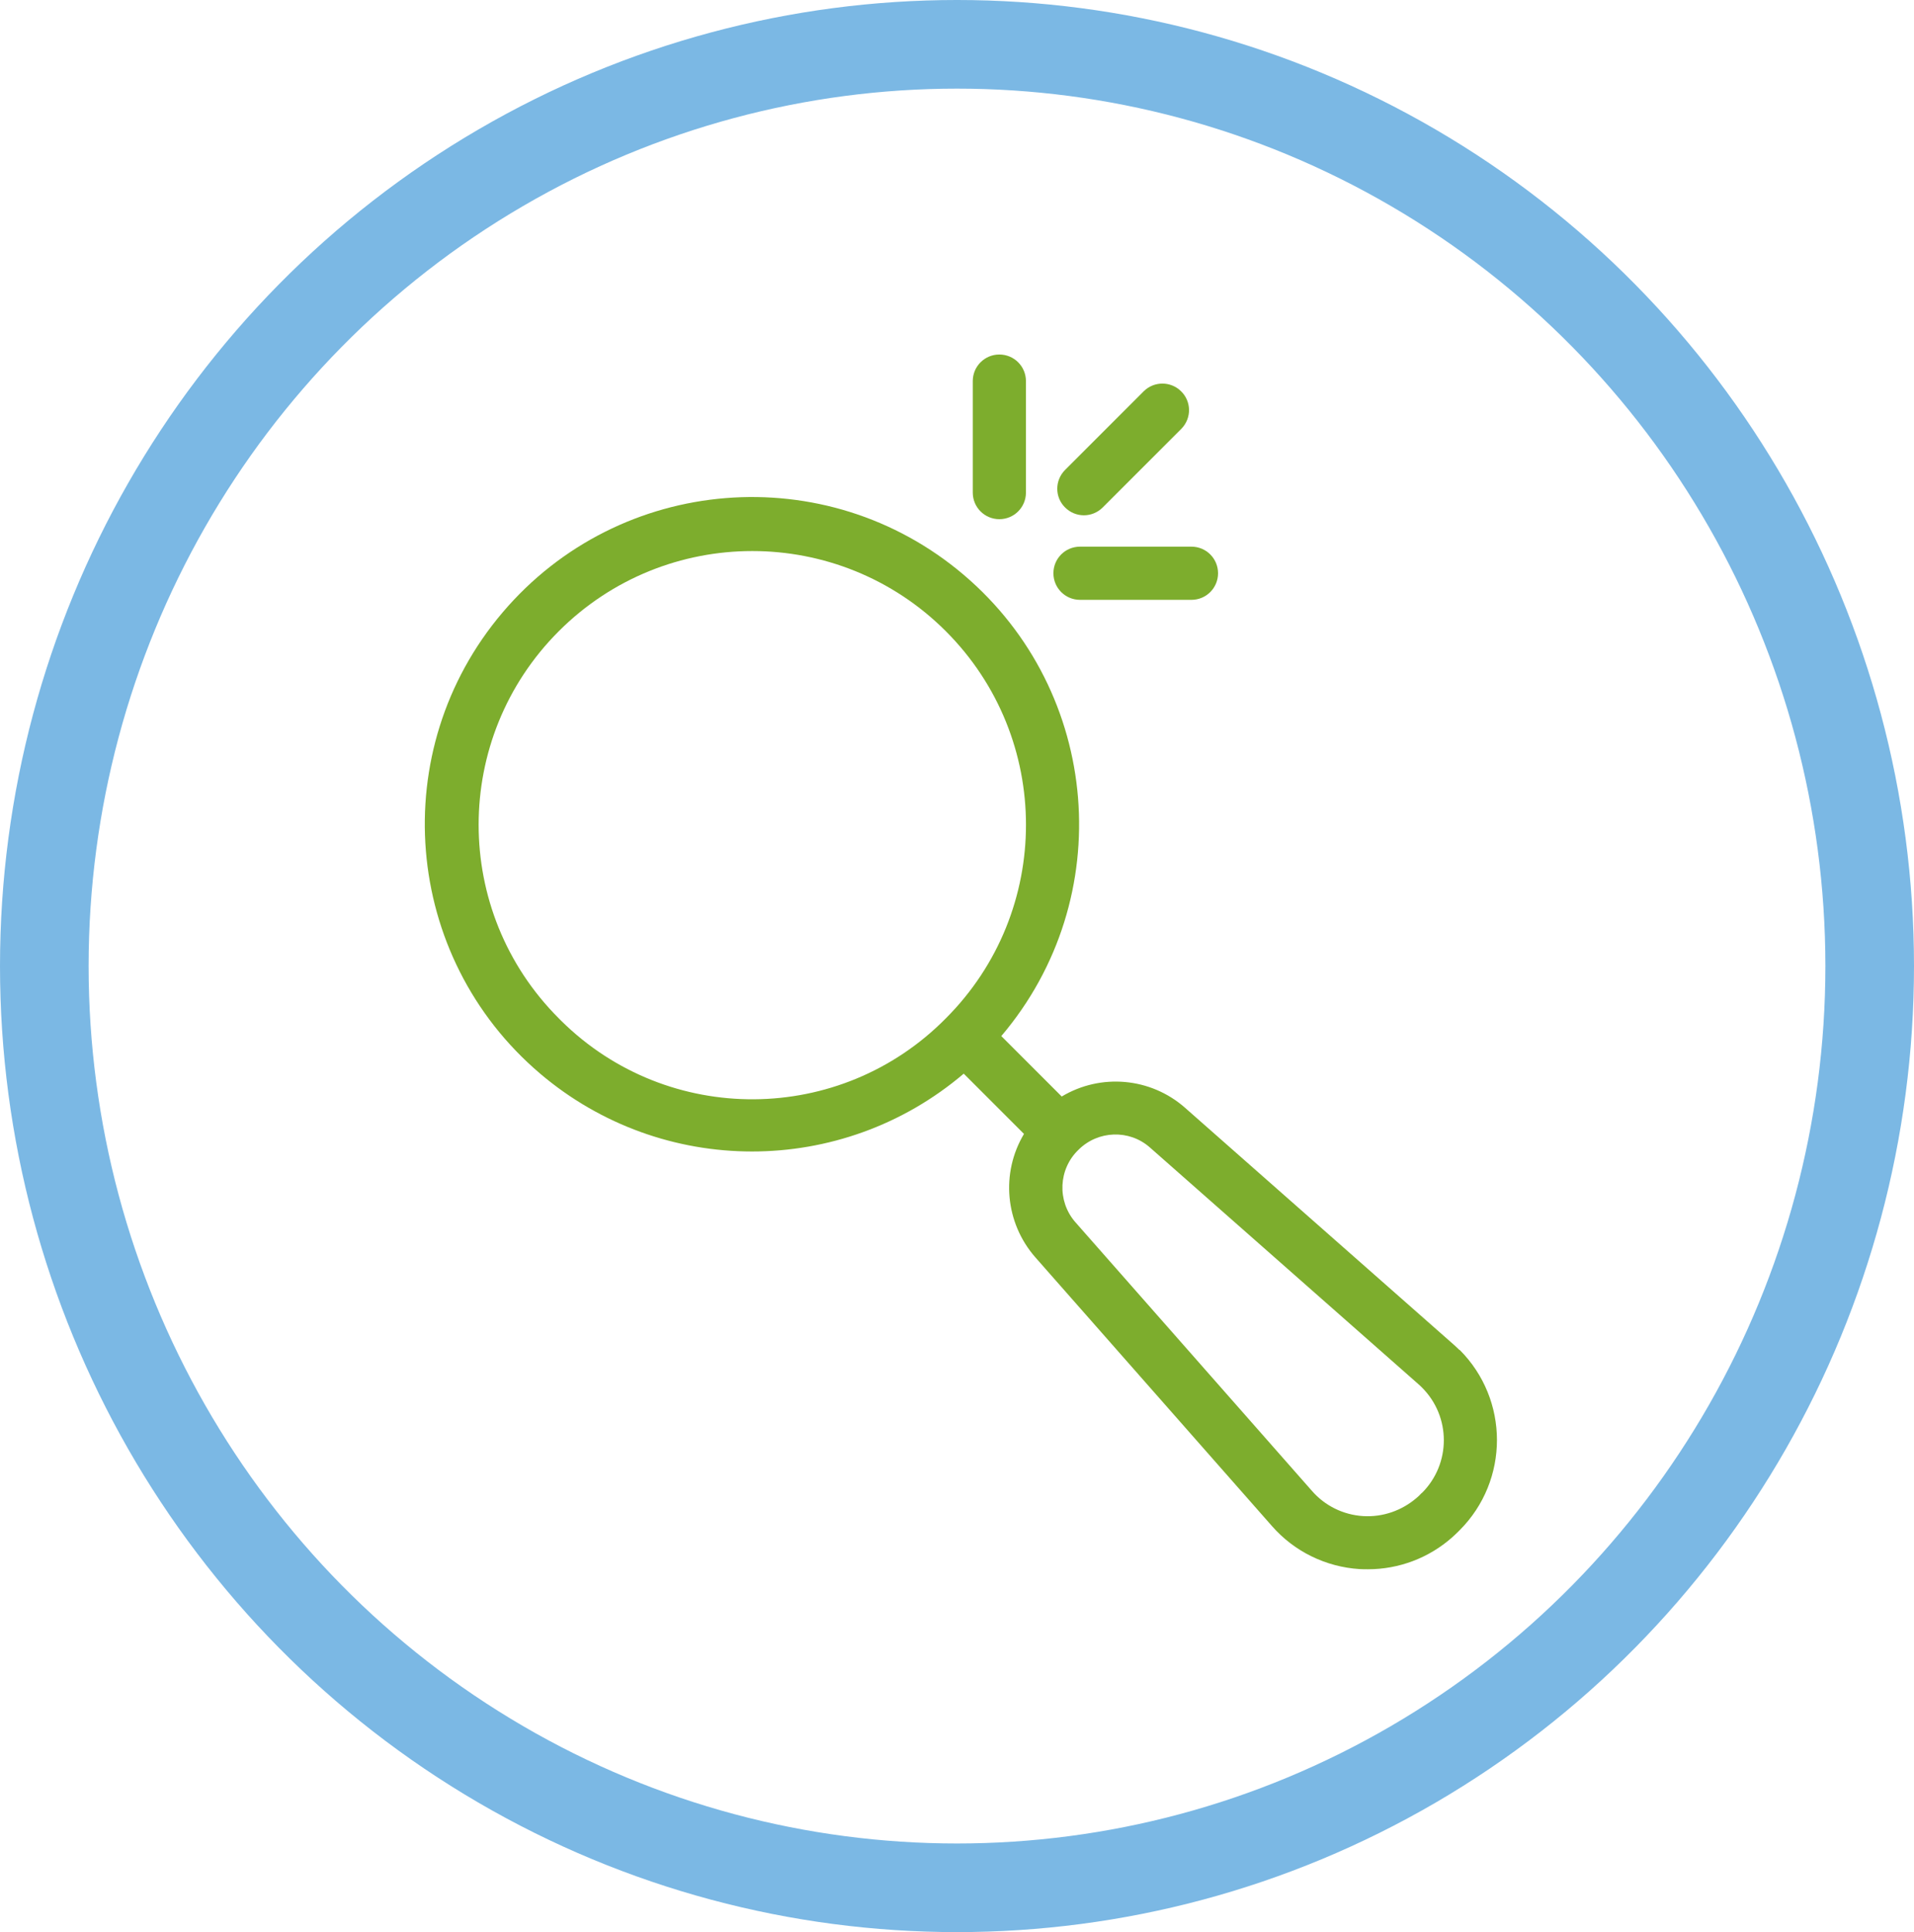
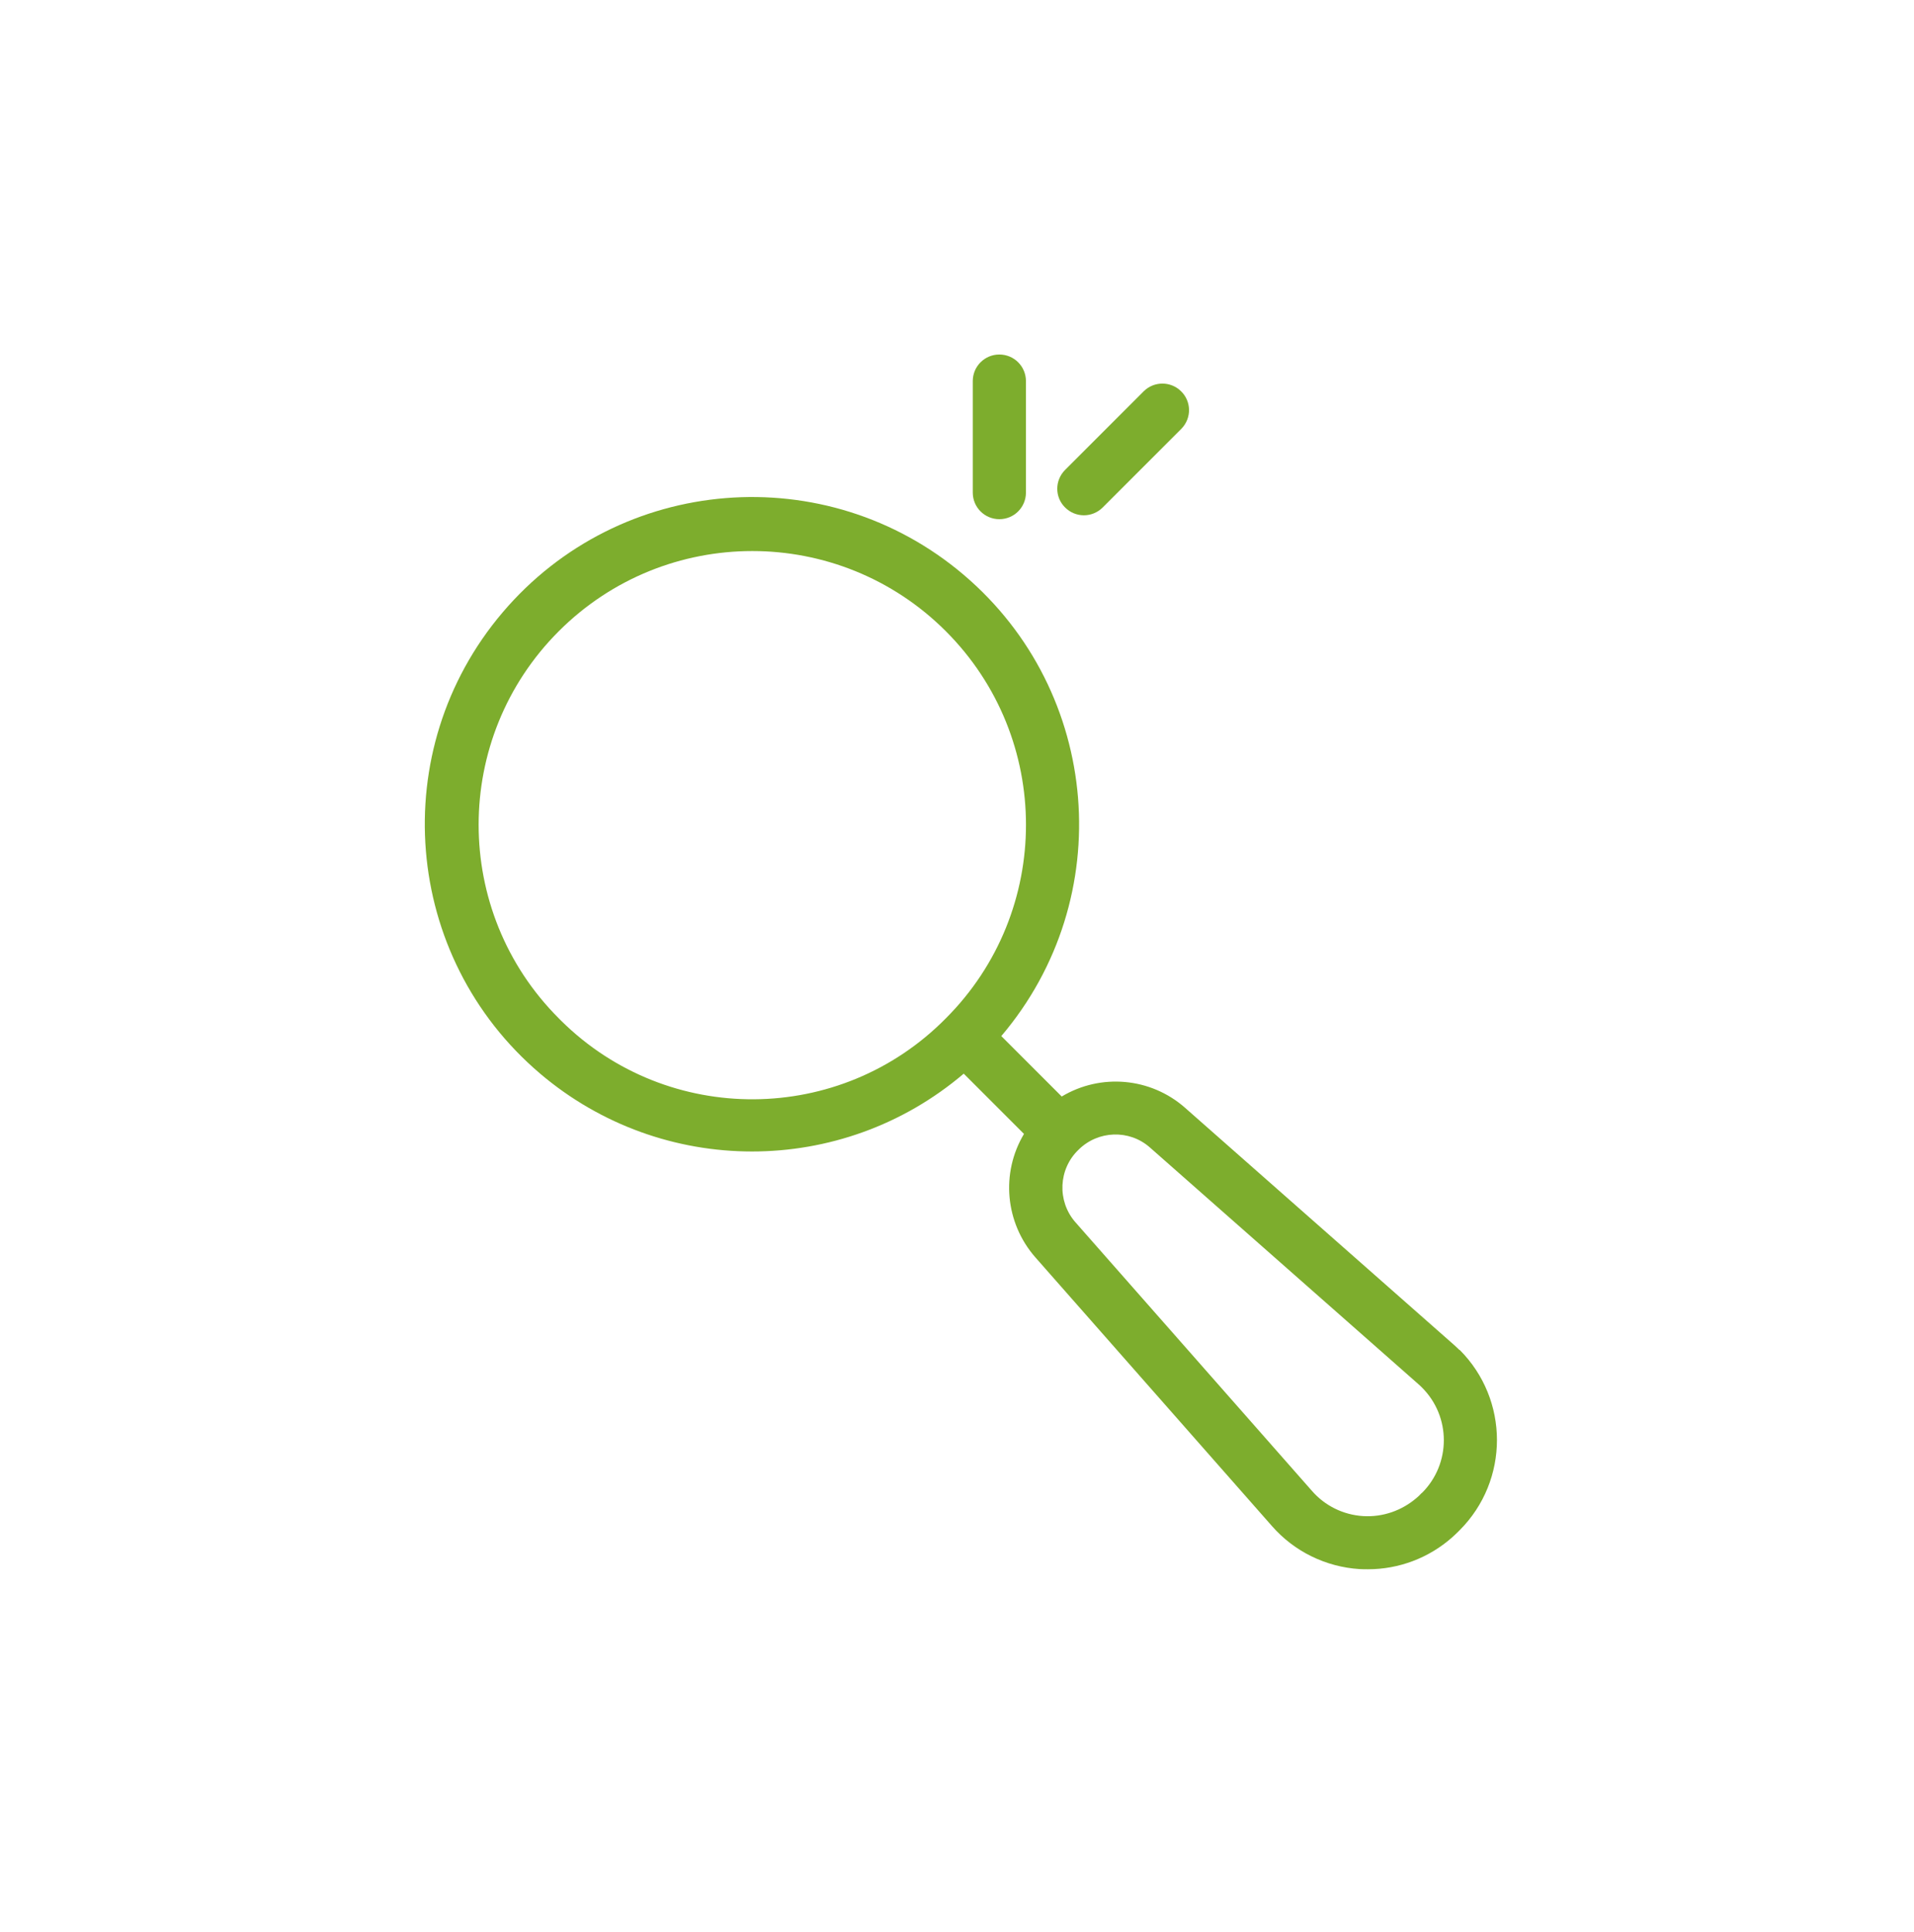
<svg xmlns="http://www.w3.org/2000/svg" width="108" height="109" viewBox="0 0 108 109">
-   <ellipse cx="54" cy="54.5" rx="51.5" ry="52" style="fill: none; stroke: #7bb8e4; stroke-width: 5px;" />
  <path id="Path_117" data-name="Path 117" d="M82.35,76.16c-.11-.11-.22-.21-.33-.31l-15.17-13.37c-1.93-1.69-4.74-1.94-6.94-.62l-3.41-3.41c6.6-7.77,5.65-19.42-2.12-26.02-7.77-6.6-19.42-5.65-26.02,2.12-6.6,7.77-5.65,19.42,2.12,26.02,6.89,5.85,17.01,5.86,23.9,0l3.4,3.4c-1.32,2.21-1.06,5.01,.63,6.95l13.36,15.17c1.26,1.44,3.04,2.31,4.95,2.43,.16,.01,.31,.01,.47,.01,1.75,0,3.44-.64,4.75-1.8,.11-.1,.22-.2,.33-.31l.09-.09c2.81-2.81,2.81-7.37,0-10.18M31.53,57.45c-6.03-6.03-6.03-15.81,0-21.84,6.03-6.03,15.81-6.03,21.84,0,6.03,6.03,6.03,15.81,0,21.84-5.95,6.03-15.67,6.1-21.7,.14-.05-.05-.09-.09-.14-.14m48.7,26.77l-.08,.08c-.06,.07-.13,.13-.2,.19-.84,.73-1.93,1.11-3.04,1.04-1.11-.07-2.15-.58-2.88-1.42l-13.36-15.17c-1.03-1.19-.95-2.99,.19-4.08,1.1-1.09,2.86-1.15,4.02-.13l15.17,13.37c.07,.06,.13,.12,.19,.18,1.64,1.64,1.64,4.3,0,5.94" style="fill: #7dad2d;" />
  <path id="Path_118" data-name="Path 118" d="M56.39,29.29c.83,0,1.5-.67,1.5-1.5v-6.29c0-.83-.67-1.5-1.5-1.5s-1.5,.67-1.5,1.5v6.29c0,.83,.67,1.5,1.5,1.5" style="fill: #7dad2d;" />
  <path id="Path_119" data-name="Path 119" d="M61.16,29.07c.4,0,.78-.16,1.06-.44l4.45-4.45c.58-.6,.56-1.55-.04-2.12-.58-.56-1.5-.56-2.08,0l-4.45,4.45c-.59,.59-.59,1.54,0,2.12,.28,.28,.66,.44,1.06,.44" style="fill: #7dad2d;" />
-   <path id="Path_120" data-name="Path 120" d="M60.94,33.84h6.29c.83,0,1.5-.67,1.5-1.5s-.67-1.5-1.5-1.5h-6.29c-.83,0-1.5,.67-1.5,1.5s.67,1.5,1.5,1.5" style="fill: #7dad2d;" />
</svg>